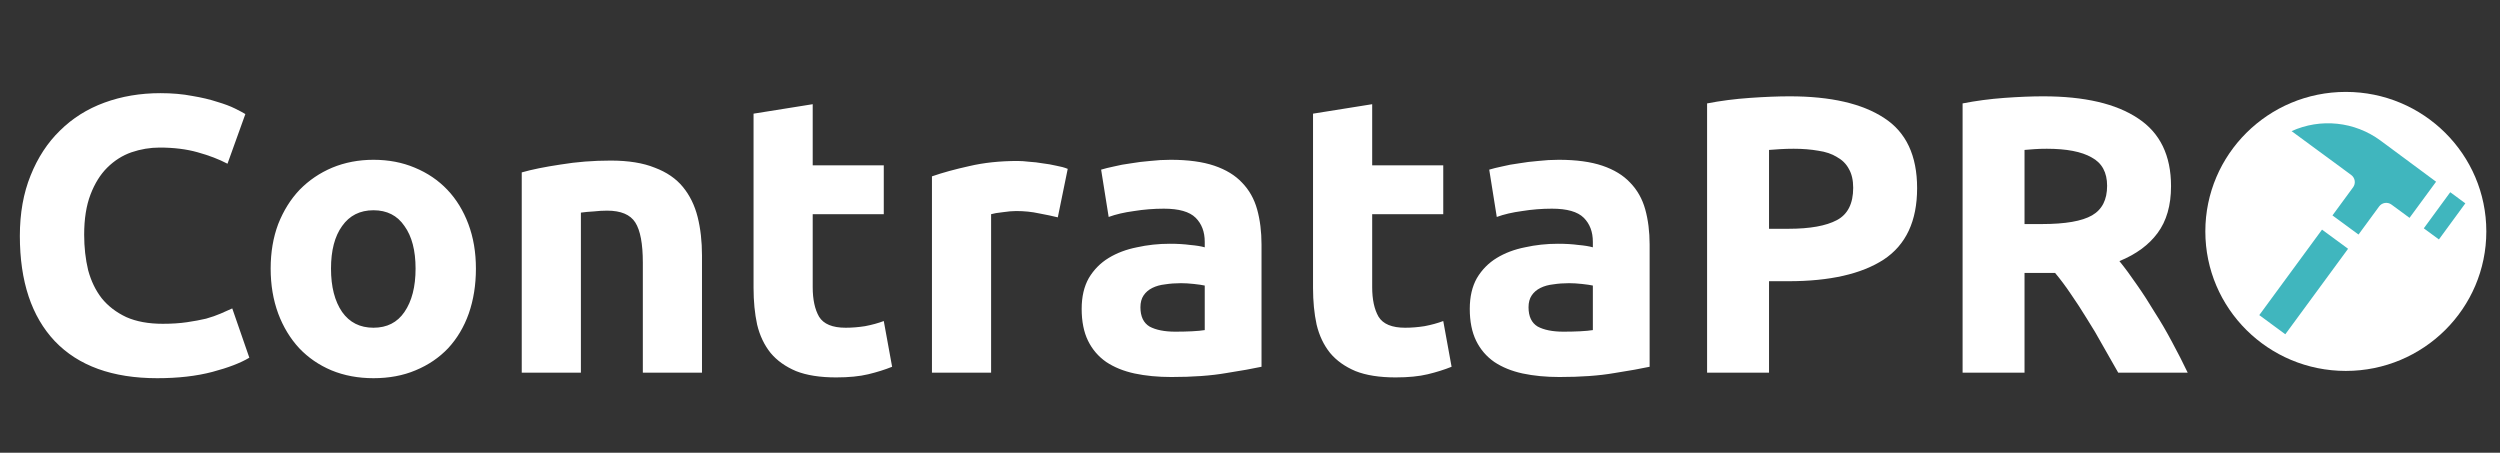
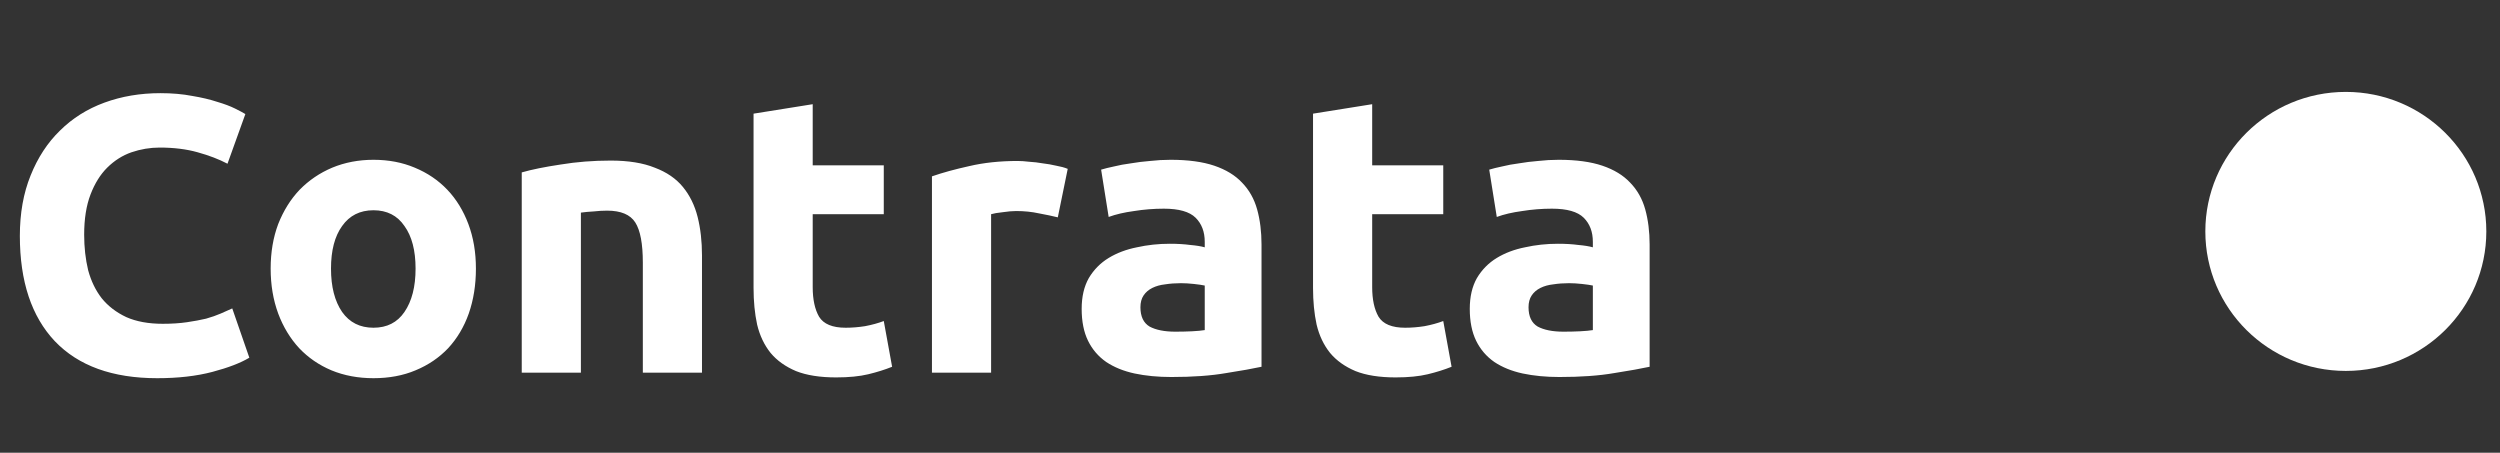
<svg xmlns="http://www.w3.org/2000/svg" width="635" height="115" viewBox="0 0 635 115" fill="none">
  <rect x="0" y="0" width="635" height="115" fill="#333333" stroke="none" />
  <path d="M39.934 96.062C28.572 96.062 19.9 92.924 13.916 86.649C8 80.374 5.042 71.462 5.042 59.913C5.042 54.172 5.95 49.065 7.765 44.592C9.58 40.052 12.068 36.247 15.227 33.176C18.387 30.039 22.152 27.669 26.522 26.067C30.892 24.465 35.631 23.663 40.741 23.663C43.699 23.663 46.388 23.897 48.808 24.364C51.229 24.765 53.346 25.266 55.161 25.866C56.977 26.401 58.489 26.968 59.699 27.569C60.91 28.169 61.783 28.637 62.321 28.971L57.783 41.588C55.632 40.453 53.111 39.485 50.22 38.684C47.397 37.883 44.169 37.482 40.539 37.482C38.119 37.482 35.732 37.883 33.379 38.684C31.093 39.485 29.043 40.787 27.228 42.589C25.48 44.325 24.068 46.595 22.992 49.398C21.917 52.202 21.379 55.607 21.379 59.612C21.379 62.817 21.715 65.821 22.387 68.624C23.127 71.362 24.27 73.731 25.816 75.734C27.43 77.737 29.514 79.339 32.068 80.541C34.623 81.676 37.715 82.243 41.346 82.243C43.632 82.243 45.682 82.109 47.497 81.842C49.312 81.576 50.926 81.275 52.338 80.941C53.75 80.541 54.993 80.106 56.069 79.639C57.145 79.172 58.12 78.738 58.993 78.338L63.33 90.855C61.111 92.19 57.985 93.392 53.951 94.46C49.918 95.527 45.245 96.062 39.934 96.062ZM120.883 68.224C120.883 72.363 120.278 76.168 119.068 79.639C117.858 83.044 116.11 85.982 113.824 88.451C111.539 90.855 108.782 92.724 105.555 94.059C102.395 95.394 98.832 96.062 94.865 96.062C90.966 96.062 87.403 95.394 84.176 94.059C81.016 92.724 78.293 90.855 76.008 88.451C73.722 85.982 71.94 83.044 70.663 79.639C69.386 76.168 68.747 72.363 68.747 68.224C68.747 64.085 69.386 60.313 70.663 56.909C72.008 53.504 73.823 50.6 76.109 48.197C78.462 45.794 81.218 43.924 84.378 42.589C87.605 41.254 91.1 40.586 94.865 40.586C98.698 40.586 102.193 41.254 105.353 42.589C108.58 43.924 111.337 45.794 113.622 48.197C115.908 50.6 117.69 53.504 118.967 56.909C120.244 60.313 120.883 64.085 120.883 68.224ZM105.555 68.224C105.555 63.618 104.613 60.013 102.731 57.409C100.916 54.739 98.294 53.404 94.865 53.404C91.437 53.404 88.781 54.739 86.899 57.409C85.017 60.013 84.075 63.618 84.075 68.224C84.075 72.83 85.017 76.502 86.899 79.239C88.781 81.909 91.437 83.244 94.865 83.244C98.294 83.244 100.916 81.909 102.731 79.239C104.613 76.502 105.555 72.83 105.555 68.224ZM132.523 43.791C135.078 43.056 138.372 42.389 142.405 41.788C146.439 41.12 150.675 40.787 155.112 40.787C159.616 40.787 163.347 41.388 166.305 42.589C169.331 43.724 171.717 45.359 173.465 47.496C175.214 49.632 176.457 52.169 177.197 55.106C177.936 58.044 178.306 61.315 178.306 64.919V94.66H163.28V66.722C163.28 61.915 162.641 58.511 161.364 56.508C160.087 54.505 157.7 53.504 154.204 53.504C153.129 53.504 151.986 53.571 150.775 53.704C149.565 53.771 148.49 53.871 147.548 54.005V94.66H132.523V43.791ZM191.402 28.87L206.428 26.467V41.988H224.479V54.405H206.428V72.93C206.428 76.068 206.966 78.572 208.041 80.441C209.184 82.309 211.436 83.244 214.798 83.244C216.411 83.244 218.059 83.111 219.739 82.844C221.487 82.51 223.067 82.076 224.479 81.542L226.597 93.158C224.781 93.892 222.764 94.526 220.546 95.06C218.327 95.595 215.605 95.862 212.378 95.862C208.277 95.862 204.881 95.327 202.192 94.259C199.503 93.124 197.352 91.589 195.738 89.653C194.125 87.65 192.982 85.247 192.31 82.443C191.705 79.639 191.402 76.535 191.402 73.131V28.87ZM268.682 55.206C267.337 54.872 265.758 54.539 263.943 54.205C262.127 53.804 260.177 53.604 258.094 53.604C257.152 53.604 256.01 53.704 254.665 53.904C253.388 54.038 252.412 54.205 251.74 54.405V94.66H236.715V44.792C239.404 43.858 242.564 42.99 246.194 42.189C249.891 41.321 253.993 40.887 258.497 40.887C259.304 40.887 260.278 40.953 261.421 41.087C262.565 41.154 263.707 41.287 264.85 41.488C265.993 41.621 267.136 41.821 268.279 42.088C269.422 42.289 270.397 42.556 271.203 42.889L268.682 55.206ZM298.543 84.246C300.022 84.246 301.434 84.212 302.778 84.146C304.123 84.079 305.199 83.979 306.005 83.845V72.53C305.4 72.396 304.493 72.263 303.283 72.129C302.072 71.996 300.963 71.929 299.955 71.929C298.543 71.929 297.198 72.029 295.921 72.229C294.711 72.363 293.635 72.663 292.694 73.131C291.753 73.598 291.014 74.232 290.475 75.033C289.937 75.834 289.669 76.836 289.669 78.037C289.669 80.374 290.442 82.009 291.988 82.944C293.602 83.811 295.786 84.246 298.543 84.246ZM297.333 40.586C301.77 40.586 305.467 41.087 308.426 42.088C311.384 43.09 313.736 44.525 315.485 46.394C317.3 48.264 318.577 50.533 319.317 53.203C320.057 55.874 320.426 58.845 320.426 62.116V93.158C318.274 93.625 315.283 94.159 311.451 94.76C307.619 95.427 302.98 95.761 297.534 95.761C294.106 95.761 290.98 95.461 288.156 94.86C285.399 94.259 283.013 93.292 280.996 91.956C278.979 90.554 277.433 88.752 276.357 86.549C275.282 84.346 274.744 81.642 274.744 78.438C274.744 75.367 275.349 72.763 276.559 70.627C277.836 68.491 279.517 66.789 281.601 65.52C283.685 64.252 286.072 63.351 288.761 62.817C291.45 62.216 294.241 61.915 297.131 61.915C299.081 61.915 300.795 62.016 302.274 62.216C303.821 62.349 305.064 62.55 306.005 62.817V61.415C306.005 58.878 305.233 56.842 303.686 55.306C302.139 53.771 299.451 53.003 295.618 53.003C293.064 53.003 290.542 53.203 288.055 53.604C285.568 53.938 283.416 54.439 281.601 55.106L279.685 43.09C280.559 42.823 281.635 42.556 282.912 42.289C284.257 41.955 285.702 41.688 287.248 41.488C288.795 41.221 290.408 41.02 292.089 40.887C293.837 40.687 295.585 40.586 297.333 40.586ZM333.509 28.87L348.535 26.467V41.988H366.586V54.405H348.535V72.93C348.535 76.068 349.073 78.572 350.148 80.441C351.291 82.309 353.543 83.244 356.905 83.244C358.518 83.244 360.165 83.111 361.846 82.844C363.594 82.51 365.174 82.076 366.586 81.542L368.703 93.158C366.888 93.892 364.871 94.526 362.653 95.06C360.434 95.595 357.711 95.862 354.484 95.862C350.384 95.862 346.988 95.327 344.299 94.259C341.61 93.124 339.459 91.589 337.845 89.653C336.232 87.65 335.089 85.247 334.417 82.443C333.811 79.639 333.509 76.535 333.509 73.131V28.87ZM397.122 84.246C398.6 84.246 400.012 84.212 401.357 84.146C402.702 84.079 403.777 83.979 404.584 83.845V72.53C403.979 72.396 403.071 72.263 401.861 72.129C400.651 71.996 399.542 71.929 398.533 71.929C397.122 71.929 395.777 72.029 394.5 72.229C393.289 72.363 392.214 72.663 391.273 73.131C390.331 73.598 389.592 74.232 389.054 75.033C388.516 75.834 388.247 76.836 388.247 78.037C388.247 80.374 389.02 82.009 390.567 82.944C392.18 83.811 394.365 84.246 397.122 84.246ZM395.911 40.586C400.349 40.586 404.046 41.087 407.004 42.088C409.963 43.09 412.315 44.525 414.063 46.394C415.878 48.264 417.156 50.533 417.895 53.203C418.635 55.874 419.005 58.845 419.005 62.116V93.158C416.853 93.625 413.862 94.159 410.03 94.76C406.197 95.427 401.559 95.761 396.113 95.761C392.684 95.761 389.558 95.461 386.735 94.86C383.978 94.259 381.592 93.292 379.575 91.956C377.558 90.554 376.011 88.752 374.936 86.549C373.861 84.346 373.322 81.642 373.322 78.438C373.322 75.367 373.928 72.763 375.138 70.627C376.415 68.491 378.096 66.789 380.18 65.52C382.264 64.252 384.651 63.351 387.34 62.817C390.029 62.216 392.819 61.915 395.71 61.915C397.66 61.915 399.374 62.016 400.853 62.216C402.399 62.349 403.643 62.55 404.584 62.817V61.415C404.584 58.878 403.811 56.842 402.265 55.306C400.718 53.771 398.029 53.003 394.197 53.003C391.642 53.003 389.121 53.203 386.634 53.604C384.147 53.938 381.995 54.439 380.18 55.106L378.264 43.09C379.138 42.823 380.214 42.556 381.491 42.289C382.836 41.955 384.281 41.688 385.827 41.488C387.374 41.221 388.987 41.02 390.668 40.887C392.416 40.687 394.163 40.586 395.911 40.586Z" fill="white" />
-   <path d="M454.576 24.465C464.996 24.465 472.996 26.3 478.577 29.972C484.157 33.577 486.947 39.518 486.947 47.796C486.947 56.141 484.123 62.182 478.476 65.921C472.828 69.592 464.761 71.428 454.273 71.428H449.332V94.66H433.6V26.267C437.029 25.599 440.659 25.132 444.491 24.865C448.323 24.598 451.685 24.465 454.576 24.465ZM455.584 37.783C454.441 37.783 453.299 37.816 452.155 37.883C451.08 37.949 450.139 38.016 449.332 38.083V58.11H454.273C459.719 58.11 463.819 57.376 466.576 55.907C469.333 54.439 470.711 51.702 470.711 47.696C470.711 45.76 470.341 44.158 469.601 42.889C468.929 41.621 467.921 40.62 466.576 39.885C465.299 39.084 463.719 38.55 461.836 38.283C459.954 37.949 457.87 37.783 455.584 37.783ZM518.97 24.465C529.458 24.465 537.491 26.334 543.072 30.072C548.652 33.744 551.442 39.485 551.442 47.295C551.442 52.169 550.298 56.141 548.013 59.212C545.794 62.216 542.567 64.586 538.332 66.321C539.744 68.057 541.222 70.06 542.769 72.329C544.316 74.532 545.828 76.869 547.307 79.339C548.854 81.742 550.332 84.279 551.744 86.949C553.156 89.553 554.467 92.123 555.677 94.66H538.029C536.752 92.39 535.441 90.087 534.096 87.751C532.819 85.414 531.475 83.144 530.063 80.941C528.718 78.738 527.374 76.669 526.029 74.733C524.684 72.73 523.34 70.928 521.995 69.325H514.23V94.66H498.499V26.267C501.927 25.599 505.457 25.132 509.087 24.865C512.785 24.598 516.079 24.465 518.97 24.465ZM519.877 37.783C518.734 37.783 517.693 37.816 516.751 37.883C515.878 37.949 515.037 38.016 514.23 38.083V56.909H518.667C524.583 56.909 528.819 56.174 531.374 54.706C533.929 53.237 535.206 50.733 535.206 47.195C535.206 43.791 533.895 41.388 531.273 39.986C528.718 38.517 524.92 37.783 519.877 37.783Z" fill="white" />
  <path d="M595.84 94.214C615.549 94.214 631.526 78.349 631.526 58.779C631.526 39.209 615.549 23.344 595.84 23.344C576.132 23.344 560.155 39.209 560.155 58.779C560.155 78.349 576.132 94.214 595.84 94.214Z" fill="white" />
  <mask id="mask0_60_183" style="mask-type:luminance" maskUnits="userSpaceOnUse" x="562" y="20" width="73" height="72">
-     <path d="M624.672 20.34L562.748 29.741L572.311 91.852L634.236 82.451L624.672 20.34Z" fill="white" />
-   </mask>
+     </mask>
  <g mask="url(#mask0_60_183)">
-     <path d="M580.469 84.904L573.856 80.038L589.795 58.325L596.408 63.191L580.469 84.904ZM604.298 52.438L599.062 59.574L592.446 54.714L597.685 47.577C597.86 47.34 597.986 47.07 598.056 46.784C598.126 46.498 598.138 46.201 598.094 45.909C598.049 45.618 597.947 45.338 597.794 45.086C597.64 44.833 597.44 44.613 597.202 44.439L582.064 33.308C585.69 31.665 589.69 31.018 593.652 31.434C597.615 31.85 601.398 33.314 604.612 35.676L618.765 46.156L612.02 55.334L607.434 51.962C607.196 51.787 606.927 51.66 606.641 51.59C606.354 51.519 606.057 51.505 605.765 51.549C605.475 51.593 605.195 51.695 604.943 51.847C604.691 52 604.472 52.2 604.298 52.438ZM619.483 60.818L615.645 57.995L622.36 48.825L626.197 51.647L619.483 60.818Z" fill="#40B6BE" />
-   </g>
+     </g>
</svg>